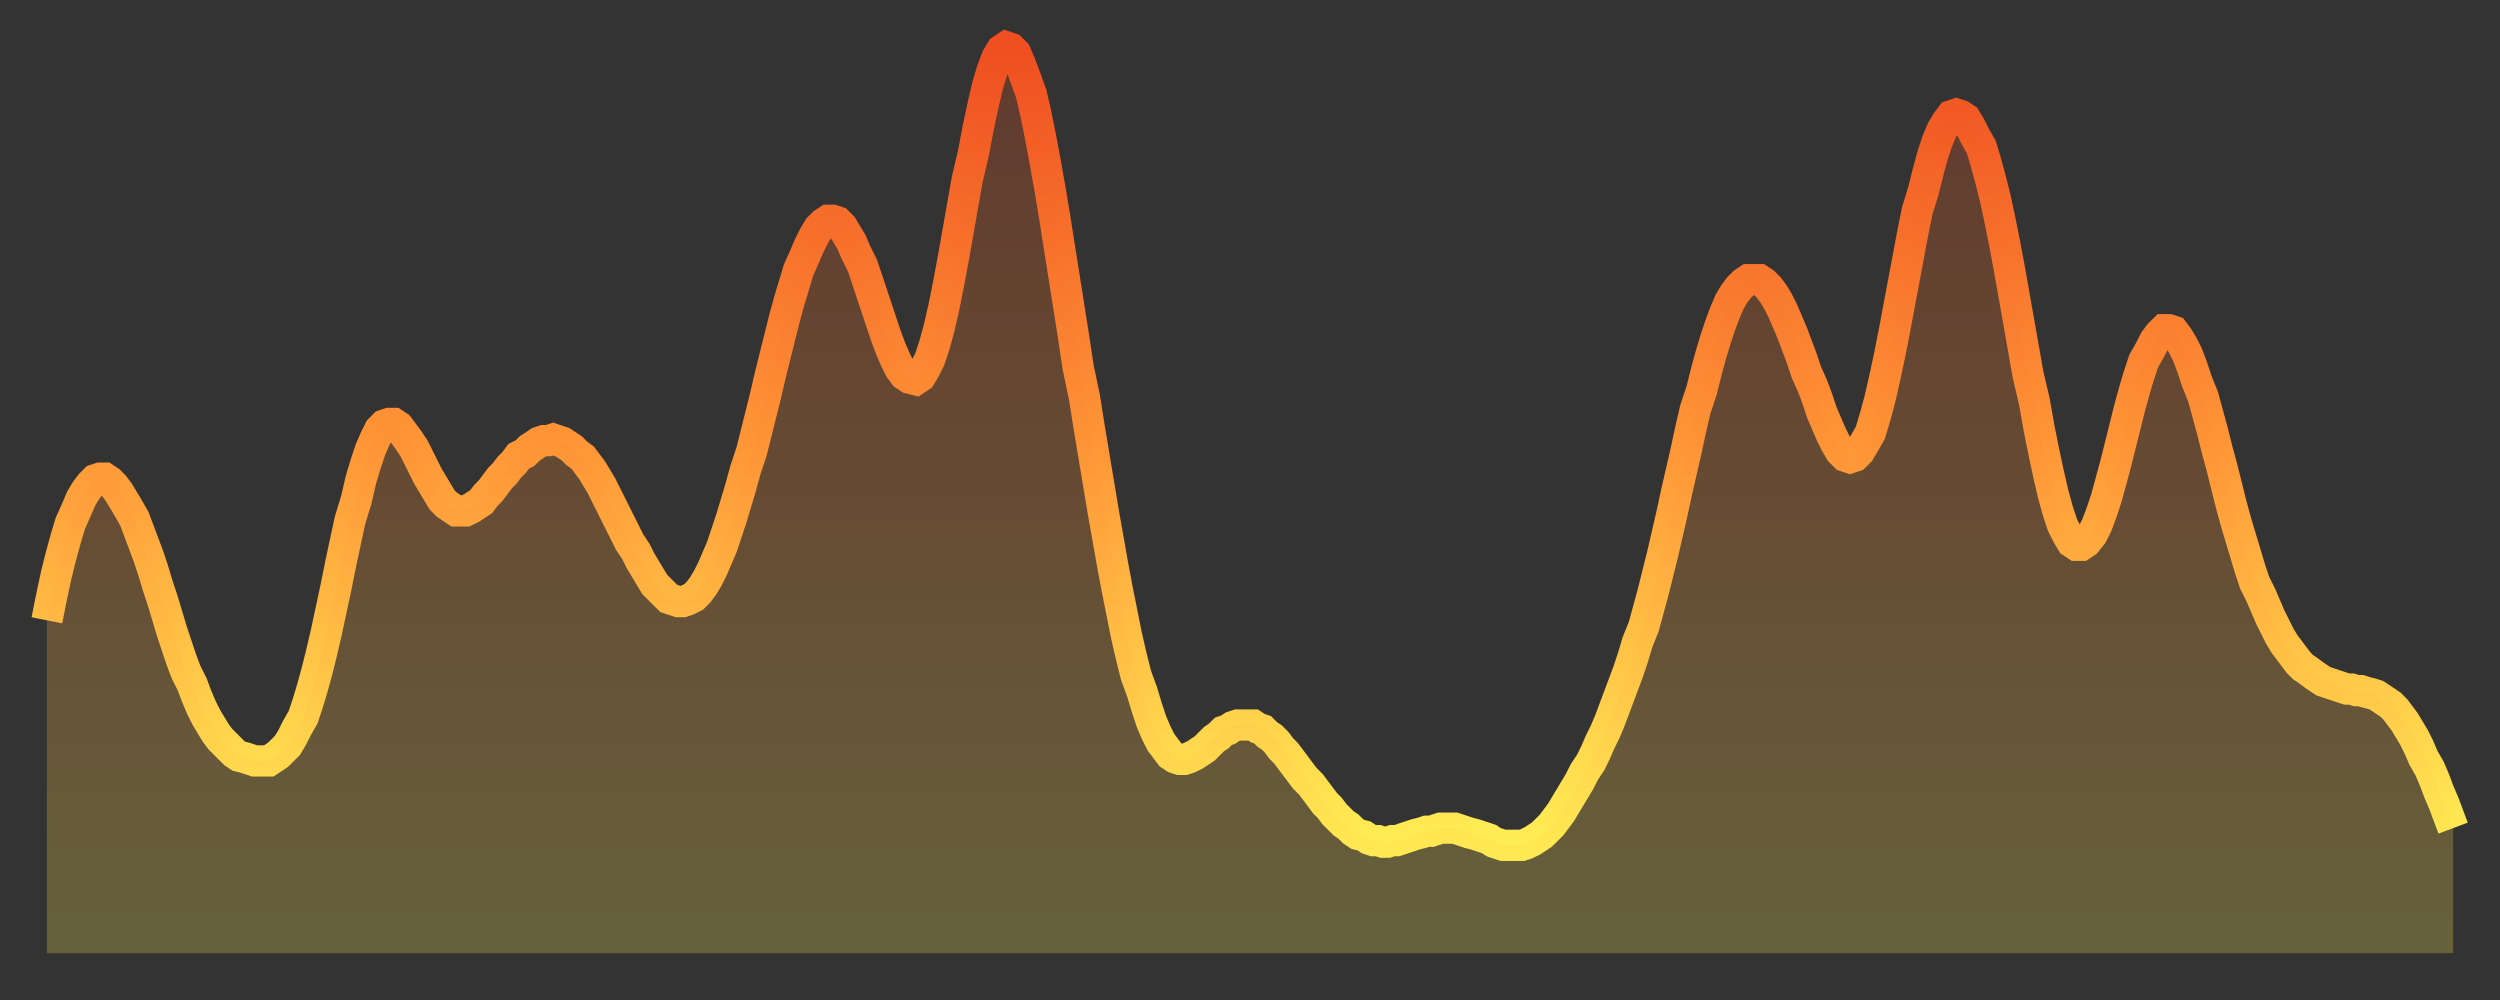
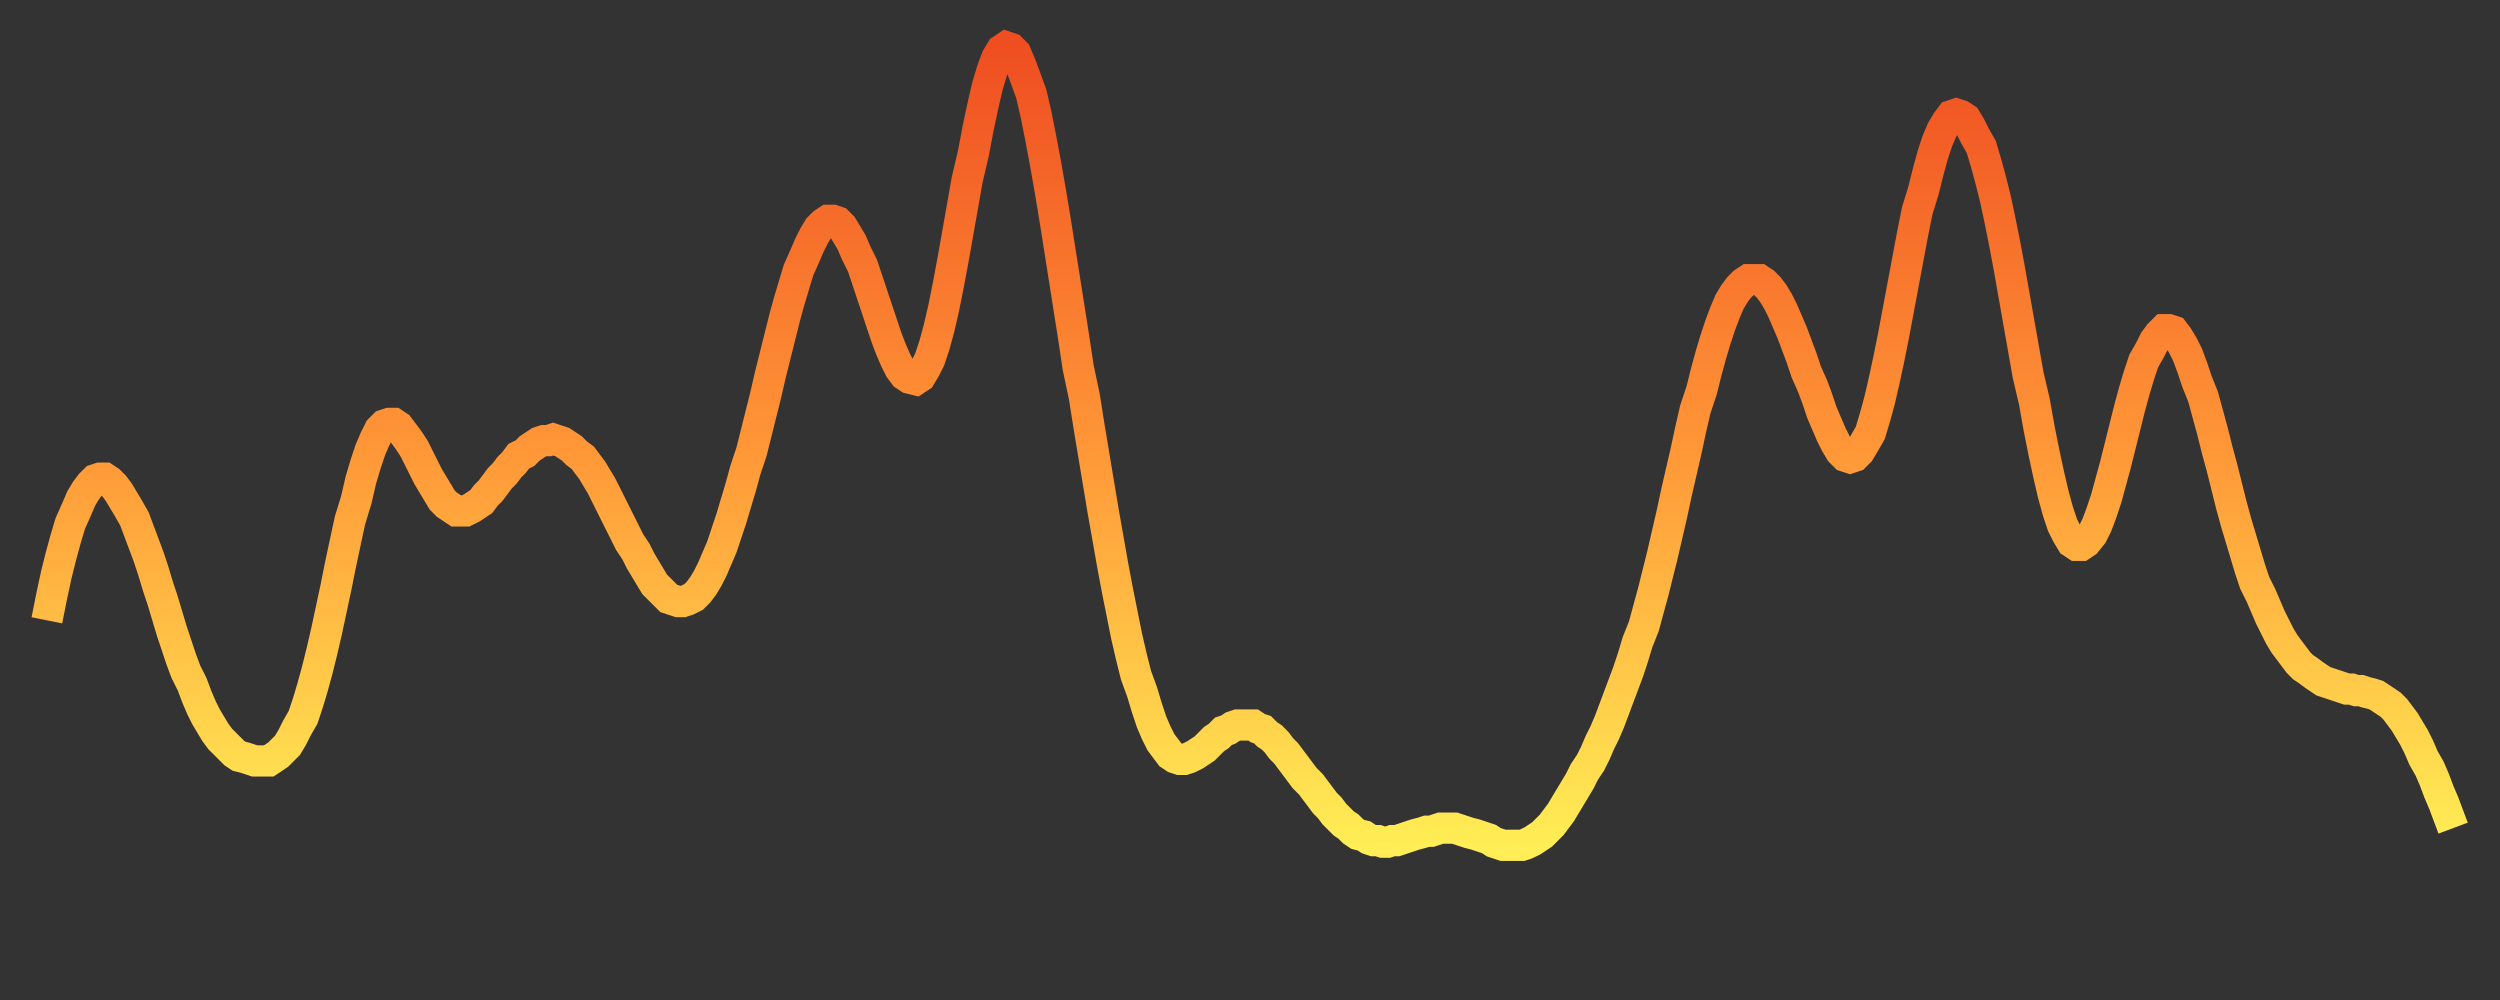
<svg xmlns="http://www.w3.org/2000/svg" baseProfile="full" height="64" version="1.1" width="160">
  <rect width="100%" height="100%" fill="#333333" stroke="none" />
  <defs>
    <linearGradient id="id99206" x1="0" x2="0" y1="0" y2="1">
      <stop offset="0%" stop-color="#ef4e21" />
      <stop offset="50%" stop-color="#ff9637" />
      <stop offset="100%" stop-color="#ffee55" />
    </linearGradient>
  </defs>
  <g transform="translate(3,3)">
    <g>
      <path d="M 0.0 36.7 0.3 35.2 0.6 33.8 0.9 32.6 1.2 31.5 1.5 30.5 1.9 29.6 2.2 28.9 2.5 28.4 2.8 28.0 3.1 27.7 3.4 27.6 3.7 27.6 4.0 27.8 4.3 28.1 4.6 28.5 4.9 29.0 5.2 29.5 5.6 30.2 5.9 31.0 6.2 31.8 6.5 32.6 6.8 33.5 7.1 34.5 7.4 35.4 7.7 36.4 8.0 37.4 8.3 38.3 8.6 39.2 8.9 40.0 9.3 40.8 9.6 41.6 9.9 42.3 10.2 42.9 10.5 43.4 10.8 43.9 11.1 44.3 11.4 44.6 11.7 44.9 12.0 45.2 12.3 45.4 12.7 45.5 13.0 45.6 13.3 45.7 13.6 45.7 13.9 45.7 14.2 45.7 14.5 45.5 14.8 45.3 15.1 45.0 15.4 44.7 15.7 44.2 16.0 43.6 16.4 42.9 16.7 42.0 17.0 41.0 17.3 39.9 17.6 38.7 17.9 37.4 18.2 36.0 18.5 34.6 18.8 33.1 19.1 31.7 19.4 30.3 19.8 29.0 20.1 27.7 20.4 26.7 20.7 25.8 21.0 25.1 21.3 24.5 21.6 24.2 21.9 24.1 22.2 24.1 22.5 24.3 22.8 24.7 23.1 25.1 23.5 25.7 23.8 26.3 24.1 26.9 24.4 27.5 24.7 28.0 25.0 28.5 25.3 29.0 25.6 29.3 25.9 29.5 26.2 29.7 26.5 29.7 26.8 29.7 27.2 29.5 27.5 29.3 27.8 29.1 28.1 28.7 28.4 28.4 28.7 28.0 29.0 27.6 29.3 27.3 29.6 26.9 29.9 26.6 30.2 26.2 30.6 26.0 30.9 25.7 31.2 25.5 31.5 25.3 31.8 25.2 32.1 25.2 32.4 25.1 32.7 25.2 33.0 25.3 33.3 25.5 33.6 25.7 33.9 26.0 34.3 26.3 34.6 26.7 34.9 27.1 35.2 27.6 35.5 28.1 35.8 28.7 36.1 29.3 36.4 29.9 36.7 30.5 37.0 31.1 37.3 31.7 37.7 32.3 38.0 32.9 38.3 33.4 38.6 33.9 38.9 34.4 39.2 34.7 39.5 35.0 39.8 35.3 40.1 35.4 40.4 35.5 40.7 35.5 41.0 35.4 41.4 35.2 41.7 34.9 42.0 34.5 42.3 34.0 42.6 33.4 42.9 32.7 43.2 32.0 43.5 31.1 43.8 30.2 44.1 29.2 44.4 28.2 44.7 27.1 45.1 25.9 45.4 24.7 45.7 23.5 46.0 22.3 46.3 21.0 46.6 19.8 46.9 18.6 47.2 17.4 47.5 16.3 47.8 15.3 48.1 14.3 48.5 13.4 48.8 12.7 49.1 12.1 49.4 11.6 49.7 11.3 50.0 11.1 50.3 11.1 50.6 11.2 50.9 11.5 51.2 12.0 51.5 12.5 51.8 13.2 52.2 14.0 52.5 14.9 52.8 15.8 53.1 16.7 53.4 17.6 53.7 18.5 54.0 19.3 54.3 20.0 54.6 20.6 54.9 21.0 55.2 21.2 55.6 21.3 55.9 21.1 56.2 20.6 56.5 20.0 56.8 19.1 57.1 18.0 57.4 16.7 57.7 15.2 58.0 13.6 58.3 11.9 58.6 10.2 58.9 8.5 59.3 6.8 59.6 5.2 59.9 3.8 60.2 2.5 60.5 1.5 60.8 0.7 61.1 0.2 61.4 0.0 61.7 0.1 62.0 0.4 62.3 1.1 62.6 1.9 63.0 3.0 63.3 4.3 63.6 5.8 63.9 7.4 64.2 9.1 64.5 10.9 64.8 12.8 65.1 14.7 65.4 16.6 65.7 18.5 66.0 20.5 66.4 22.4 66.7 24.3 67.0 26.1 67.3 27.9 67.6 29.7 67.9 31.4 68.2 33.1 68.5 34.7 68.8 36.2 69.1 37.7 69.4 39.0 69.7 40.2 70.1 41.3 70.4 42.3 70.7 43.2 71.0 43.9 71.3 44.5 71.6 44.9 71.9 45.3 72.2 45.5 72.5 45.6 72.8 45.6 73.1 45.5 73.5 45.3 73.8 45.1 74.1 44.9 74.4 44.6 74.7 44.3 75.0 44.1 75.3 43.8 75.6 43.7 75.9 43.5 76.2 43.4 76.5 43.4 76.8 43.4 77.2 43.4 77.5 43.6 77.8 43.7 78.1 44.0 78.4 44.2 78.7 44.5 79.0 44.9 79.3 45.2 79.6 45.6 79.9 46.0 80.2 46.4 80.5 46.8 80.9 47.2 81.2 47.6 81.5 48.0 81.8 48.4 82.1 48.7 82.4 49.1 82.7 49.4 83.0 49.7 83.3 49.9 83.6 50.2 83.9 50.4 84.3 50.5 84.6 50.7 84.9 50.8 85.2 50.8 85.5 50.9 85.8 50.9 86.1 50.8 86.4 50.8 86.7 50.7 87.0 50.6 87.3 50.5 87.6 50.4 88.0 50.3 88.3 50.2 88.6 50.2 88.9 50.1 89.2 50.0 89.5 50.0 89.8 50.0 90.1 50.0 90.4 50.1 90.7 50.2 91.0 50.3 91.4 50.4 91.7 50.5 92.0 50.6 92.3 50.7 92.6 50.9 92.9 51.0 93.2 51.1 93.5 51.1 93.8 51.1 94.1 51.1 94.4 51.1 94.7 51.0 95.1 50.8 95.4 50.6 95.7 50.4 96.0 50.1 96.3 49.8 96.6 49.4 96.9 49.0 97.2 48.5 97.5 48.0 97.8 47.5 98.1 47.0 98.4 46.4 98.8 45.8 99.1 45.2 99.4 44.5 99.7 43.9 100.0 43.2 100.3 42.4 100.6 41.6 100.9 40.8 101.2 40.0 101.5 39.1 101.8 38.1 102.2 37.1 102.5 36.0 102.8 34.9 103.1 33.7 103.4 32.5 103.7 31.2 104.0 29.9 104.3 28.5 104.6 27.2 104.9 25.9 105.2 24.5 105.5 23.2 105.9 22.0 106.2 20.8 106.5 19.7 106.8 18.7 107.1 17.8 107.4 17.0 107.7 16.3 108.0 15.8 108.3 15.4 108.6 15.1 108.9 14.9 109.3 14.9 109.6 14.9 109.9 15.1 110.2 15.4 110.5 15.8 110.8 16.3 111.1 16.9 111.4 17.6 111.7 18.3 112.0 19.1 112.3 19.9 112.6 20.8 113.0 21.7 113.3 22.5 113.6 23.4 113.9 24.1 114.2 24.8 114.5 25.4 114.8 25.9 115.1 26.2 115.4 26.3 115.7 26.2 116.0 25.9 116.3 25.4 116.7 24.7 117.0 23.7 117.3 22.6 117.6 21.3 117.9 19.9 118.2 18.4 118.5 16.8 118.8 15.2 119.1 13.6 119.4 12.0 119.7 10.5 120.1 9.2 120.4 8.0 120.7 6.9 121.0 6.0 121.3 5.3 121.6 4.8 121.9 4.4 122.2 4.3 122.5 4.4 122.8 4.6 123.1 5.1 123.4 5.7 123.8 6.4 124.1 7.4 124.4 8.5 124.7 9.7 125.0 11.1 125.3 12.6 125.6 14.2 125.9 15.9 126.2 17.6 126.5 19.3 126.8 21.0 127.2 22.7 127.5 24.4 127.8 25.9 128.1 27.3 128.4 28.6 128.7 29.7 129.0 30.6 129.3 31.2 129.6 31.7 129.9 31.9 130.2 31.9 130.5 31.7 130.9 31.2 131.2 30.6 131.5 29.8 131.8 28.9 132.1 27.8 132.4 26.7 132.7 25.5 133.0 24.3 133.3 23.1 133.6 22.0 133.9 21.0 134.2 20.1 134.6 19.4 134.9 18.8 135.2 18.4 135.5 18.1 135.8 18.1 136.1 18.2 136.4 18.6 136.7 19.1 137.0 19.7 137.3 20.5 137.6 21.4 138.0 22.4 138.3 23.5 138.6 24.6 138.9 25.8 139.2 26.9 139.5 28.1 139.8 29.3 140.1 30.4 140.4 31.4 140.7 32.4 141.0 33.4 141.3 34.3 141.7 35.1 142.0 35.8 142.3 36.5 142.6 37.1 142.9 37.7 143.2 38.2 143.5 38.6 143.8 39.0 144.1 39.4 144.4 39.7 144.7 39.9 145.1 40.2 145.4 40.4 145.7 40.6 146.0 40.7 146.3 40.8 146.6 40.9 146.9 41.0 147.2 41.1 147.5 41.1 147.8 41.2 148.1 41.2 148.4 41.3 148.8 41.4 149.1 41.5 149.4 41.7 149.7 41.9 150.0 42.1 150.3 42.4 150.6 42.8 150.9 43.2 151.2 43.7 151.5 44.2 151.8 44.8 152.1 45.5 152.5 46.2 152.8 46.9 153.1 47.7 153.4 48.4 153.7 49.2 154.0 50.0" fill="none" id="graph-curve" opacity="1" stroke="url(#id99206)" stroke-width="2" />
-       <path d="M 0 58 L 0.0 36.7 0.3 35.2 0.6 33.8 0.9 32.6 1.2 31.5 1.5 30.5 1.9 29.6 2.2 28.9 2.5 28.4 2.8 28.0 3.1 27.7 3.4 27.6 3.7 27.6 4.0 27.8 4.3 28.1 4.6 28.5 4.9 29.0 5.2 29.5 5.6 30.2 5.9 31.0 6.2 31.8 6.5 32.6 6.8 33.5 7.1 34.5 7.4 35.4 7.7 36.4 8.0 37.4 8.3 38.3 8.6 39.2 8.9 40.0 9.3 40.8 9.6 41.6 9.9 42.3 10.2 42.9 10.5 43.4 10.8 43.9 11.1 44.3 11.4 44.6 11.7 44.9 12.0 45.2 12.3 45.4 12.7 45.5 13.0 45.6 13.3 45.7 13.6 45.7 13.9 45.7 14.2 45.7 14.5 45.5 14.8 45.3 15.1 45.0 15.4 44.7 15.7 44.2 16.0 43.6 16.4 42.9 16.7 42.0 17.0 41.0 17.3 39.9 17.6 38.7 17.9 37.4 18.2 36.0 18.5 34.6 18.8 33.1 19.1 31.7 19.4 30.3 19.8 29.0 20.1 27.7 20.4 26.7 20.7 25.8 21.0 25.1 21.3 24.5 21.6 24.2 21.9 24.1 22.2 24.1 22.5 24.3 22.8 24.7 23.1 25.1 23.5 25.7 23.8 26.3 24.1 26.9 24.4 27.5 24.7 28.0 25.0 28.5 25.3 29.0 25.6 29.3 25.9 29.5 26.2 29.7 26.5 29.7 26.8 29.7 27.2 29.5 27.5 29.3 27.8 29.1 28.1 28.7 28.4 28.4 28.7 28.0 29.0 27.6 29.3 27.3 29.6 26.9 29.9 26.6 30.2 26.2 30.6 26.0 30.9 25.7 31.2 25.5 31.5 25.3 31.8 25.2 32.1 25.2 32.4 25.1 32.7 25.2 33.0 25.3 33.3 25.5 33.6 25.7 33.9 26.0 34.3 26.3 34.6 26.7 34.9 27.1 35.2 27.6 35.5 28.1 35.8 28.7 36.1 29.3 36.4 29.9 36.7 30.5 37.0 31.1 37.3 31.7 37.7 32.3 38.0 32.9 38.3 33.4 38.6 33.9 38.9 34.4 39.2 34.7 39.5 35.0 39.8 35.3 40.1 35.4 40.4 35.5 40.7 35.5 41.0 35.4 41.4 35.2 41.7 34.9 42.0 34.5 42.3 34.0 42.6 33.4 42.9 32.7 43.2 32.0 43.5 31.1 43.8 30.2 44.1 29.2 44.4 28.2 44.7 27.1 45.1 25.9 45.4 24.7 45.7 23.5 46.0 22.3 46.3 21.0 46.6 19.8 46.9 18.6 47.2 17.4 47.5 16.3 47.8 15.3 48.1 14.3 48.5 13.4 48.8 12.7 49.1 12.1 49.4 11.6 49.7 11.3 50.0 11.1 50.3 11.1 50.6 11.2 50.9 11.5 51.2 12.0 51.5 12.5 51.8 13.2 52.2 14.0 52.5 14.9 52.8 15.8 53.1 16.7 53.4 17.6 53.7 18.5 54.0 19.3 54.3 20.0 54.6 20.6 54.9 21.0 55.2 21.2 55.6 21.3 55.9 21.1 56.2 20.6 56.5 20.0 56.8 19.1 57.1 18.0 57.4 16.7 57.7 15.2 58.0 13.6 58.3 11.9 58.6 10.2 58.9 8.5 59.3 6.8 59.6 5.2 59.9 3.8 60.2 2.5 60.5 1.5 60.8 0.7 61.1 0.2 61.4 0.0 61.7 0.1 62.0 0.4 62.3 1.1 62.6 1.9 63.0 3.0 63.3 4.3 63.6 5.8 63.9 7.4 64.2 9.1 64.5 10.9 64.8 12.8 65.1 14.7 65.4 16.6 65.7 18.5 66.0 20.5 66.4 22.4 66.7 24.3 67.0 26.1 67.3 27.9 67.6 29.7 67.9 31.4 68.2 33.1 68.5 34.7 68.8 36.2 69.1 37.7 69.4 39.0 69.7 40.2 70.1 41.3 70.4 42.3 70.7 43.2 71.0 43.9 71.3 44.5 71.6 44.9 71.9 45.3 72.2 45.5 72.5 45.6 72.8 45.6 73.1 45.5 73.5 45.3 73.8 45.1 74.1 44.9 74.4 44.6 74.7 44.3 75.0 44.1 75.3 43.8 75.6 43.7 75.9 43.5 76.2 43.4 76.5 43.4 76.8 43.4 77.2 43.4 77.5 43.6 77.8 43.7 78.1 44.0 78.4 44.2 78.7 44.5 79.0 44.9 79.3 45.2 79.6 45.6 79.9 46.0 80.2 46.4 80.5 46.8 80.9 47.2 81.2 47.6 81.5 48.0 81.8 48.4 82.1 48.7 82.4 49.1 82.7 49.4 83.0 49.7 83.3 49.9 83.6 50.2 83.9 50.4 84.3 50.5 84.6 50.7 84.9 50.8 85.2 50.8 85.5 50.9 85.8 50.9 86.1 50.8 86.4 50.8 86.7 50.7 87.0 50.6 87.3 50.5 87.6 50.4 88.0 50.3 88.3 50.2 88.6 50.2 88.9 50.1 89.2 50.0 89.5 50.0 89.8 50.0 90.1 50.0 90.4 50.1 90.7 50.2 91.0 50.3 91.4 50.4 91.7 50.5 92.0 50.6 92.3 50.7 92.6 50.9 92.9 51.0 93.2 51.1 93.5 51.1 93.8 51.1 94.1 51.1 94.4 51.1 94.7 51.0 95.1 50.8 95.4 50.6 95.7 50.4 96.0 50.1 96.3 49.8 96.6 49.4 96.9 49.0 97.2 48.5 97.5 48.0 97.8 47.5 98.1 47.0 98.4 46.4 98.8 45.8 99.1 45.2 99.4 44.5 99.7 43.9 100.0 43.2 100.3 42.4 100.6 41.6 100.9 40.8 101.2 40.0 101.5 39.1 101.8 38.1 102.2 37.1 102.5 36.0 102.8 34.9 103.1 33.7 103.4 32.5 103.7 31.2 104.0 29.9 104.3 28.5 104.6 27.2 104.9 25.9 105.2 24.5 105.5 23.2 105.9 22.0 106.2 20.8 106.5 19.7 106.8 18.7 107.1 17.8 107.4 17.0 107.7 16.3 108.0 15.8 108.3 15.4 108.6 15.1 108.9 14.9 109.3 14.9 109.6 14.9 109.9 15.1 110.2 15.4 110.5 15.8 110.8 16.3 111.1 16.9 111.4 17.6 111.7 18.3 112.0 19.1 112.3 19.9 112.6 20.8 113.0 21.7 113.3 22.5 113.6 23.4 113.9 24.1 114.2 24.8 114.5 25.4 114.8 25.9 115.1 26.2 115.4 26.3 115.7 26.2 116.0 25.9 116.3 25.4 116.7 24.7 117.0 23.7 117.3 22.6 117.6 21.3 117.9 19.9 118.2 18.4 118.5 16.8 118.8 15.2 119.1 13.6 119.4 12.0 119.7 10.5 120.1 9.2 120.4 8.0 120.7 6.9 121.0 6.0 121.3 5.3 121.6 4.8 121.9 4.4 122.2 4.3 122.5 4.4 122.8 4.6 123.1 5.1 123.4 5.7 123.8 6.4 124.1 7.4 124.4 8.5 124.7 9.7 125.0 11.1 125.3 12.6 125.6 14.2 125.9 15.9 126.2 17.6 126.5 19.3 126.8 21.0 127.2 22.7 127.5 24.4 127.8 25.9 128.1 27.3 128.4 28.6 128.7 29.7 129.0 30.6 129.3 31.2 129.6 31.7 129.9 31.9 130.2 31.9 130.5 31.7 130.9 31.2 131.2 30.6 131.5 29.8 131.8 28.9 132.1 27.8 132.4 26.7 132.7 25.5 133.0 24.3 133.3 23.1 133.6 22.0 133.9 21.0 134.2 20.1 134.6 19.4 134.9 18.8 135.2 18.4 135.5 18.1 135.8 18.1 136.1 18.2 136.4 18.6 136.7 19.1 137.0 19.7 137.3 20.5 137.6 21.4 138.0 22.4 138.3 23.5 138.6 24.6 138.9 25.8 139.2 26.9 139.5 28.1 139.8 29.3 140.1 30.4 140.4 31.4 140.7 32.4 141.0 33.4 141.3 34.3 141.7 35.1 142.0 35.8 142.3 36.5 142.6 37.1 142.9 37.7 143.2 38.2 143.5 38.6 143.8 39.0 144.1 39.4 144.4 39.7 144.7 39.9 145.1 40.2 145.4 40.4 145.7 40.6 146.0 40.7 146.3 40.8 146.6 40.9 146.9 41.0 147.2 41.1 147.5 41.1 147.8 41.2 148.1 41.2 148.4 41.3 148.8 41.4 149.1 41.5 149.4 41.7 149.7 41.9 150.0 42.1 150.3 42.4 150.6 42.8 150.9 43.2 151.2 43.7 151.5 44.2 151.8 44.8 152.1 45.5 152.5 46.2 152.8 46.9 153.1 47.7 153.4 48.4 153.7 49.2 154.0 50.0 154 58" fill="url(#id99206)" fill-opacity=".25" id="graph-shadow" />
    </g>
  </g>
</svg>